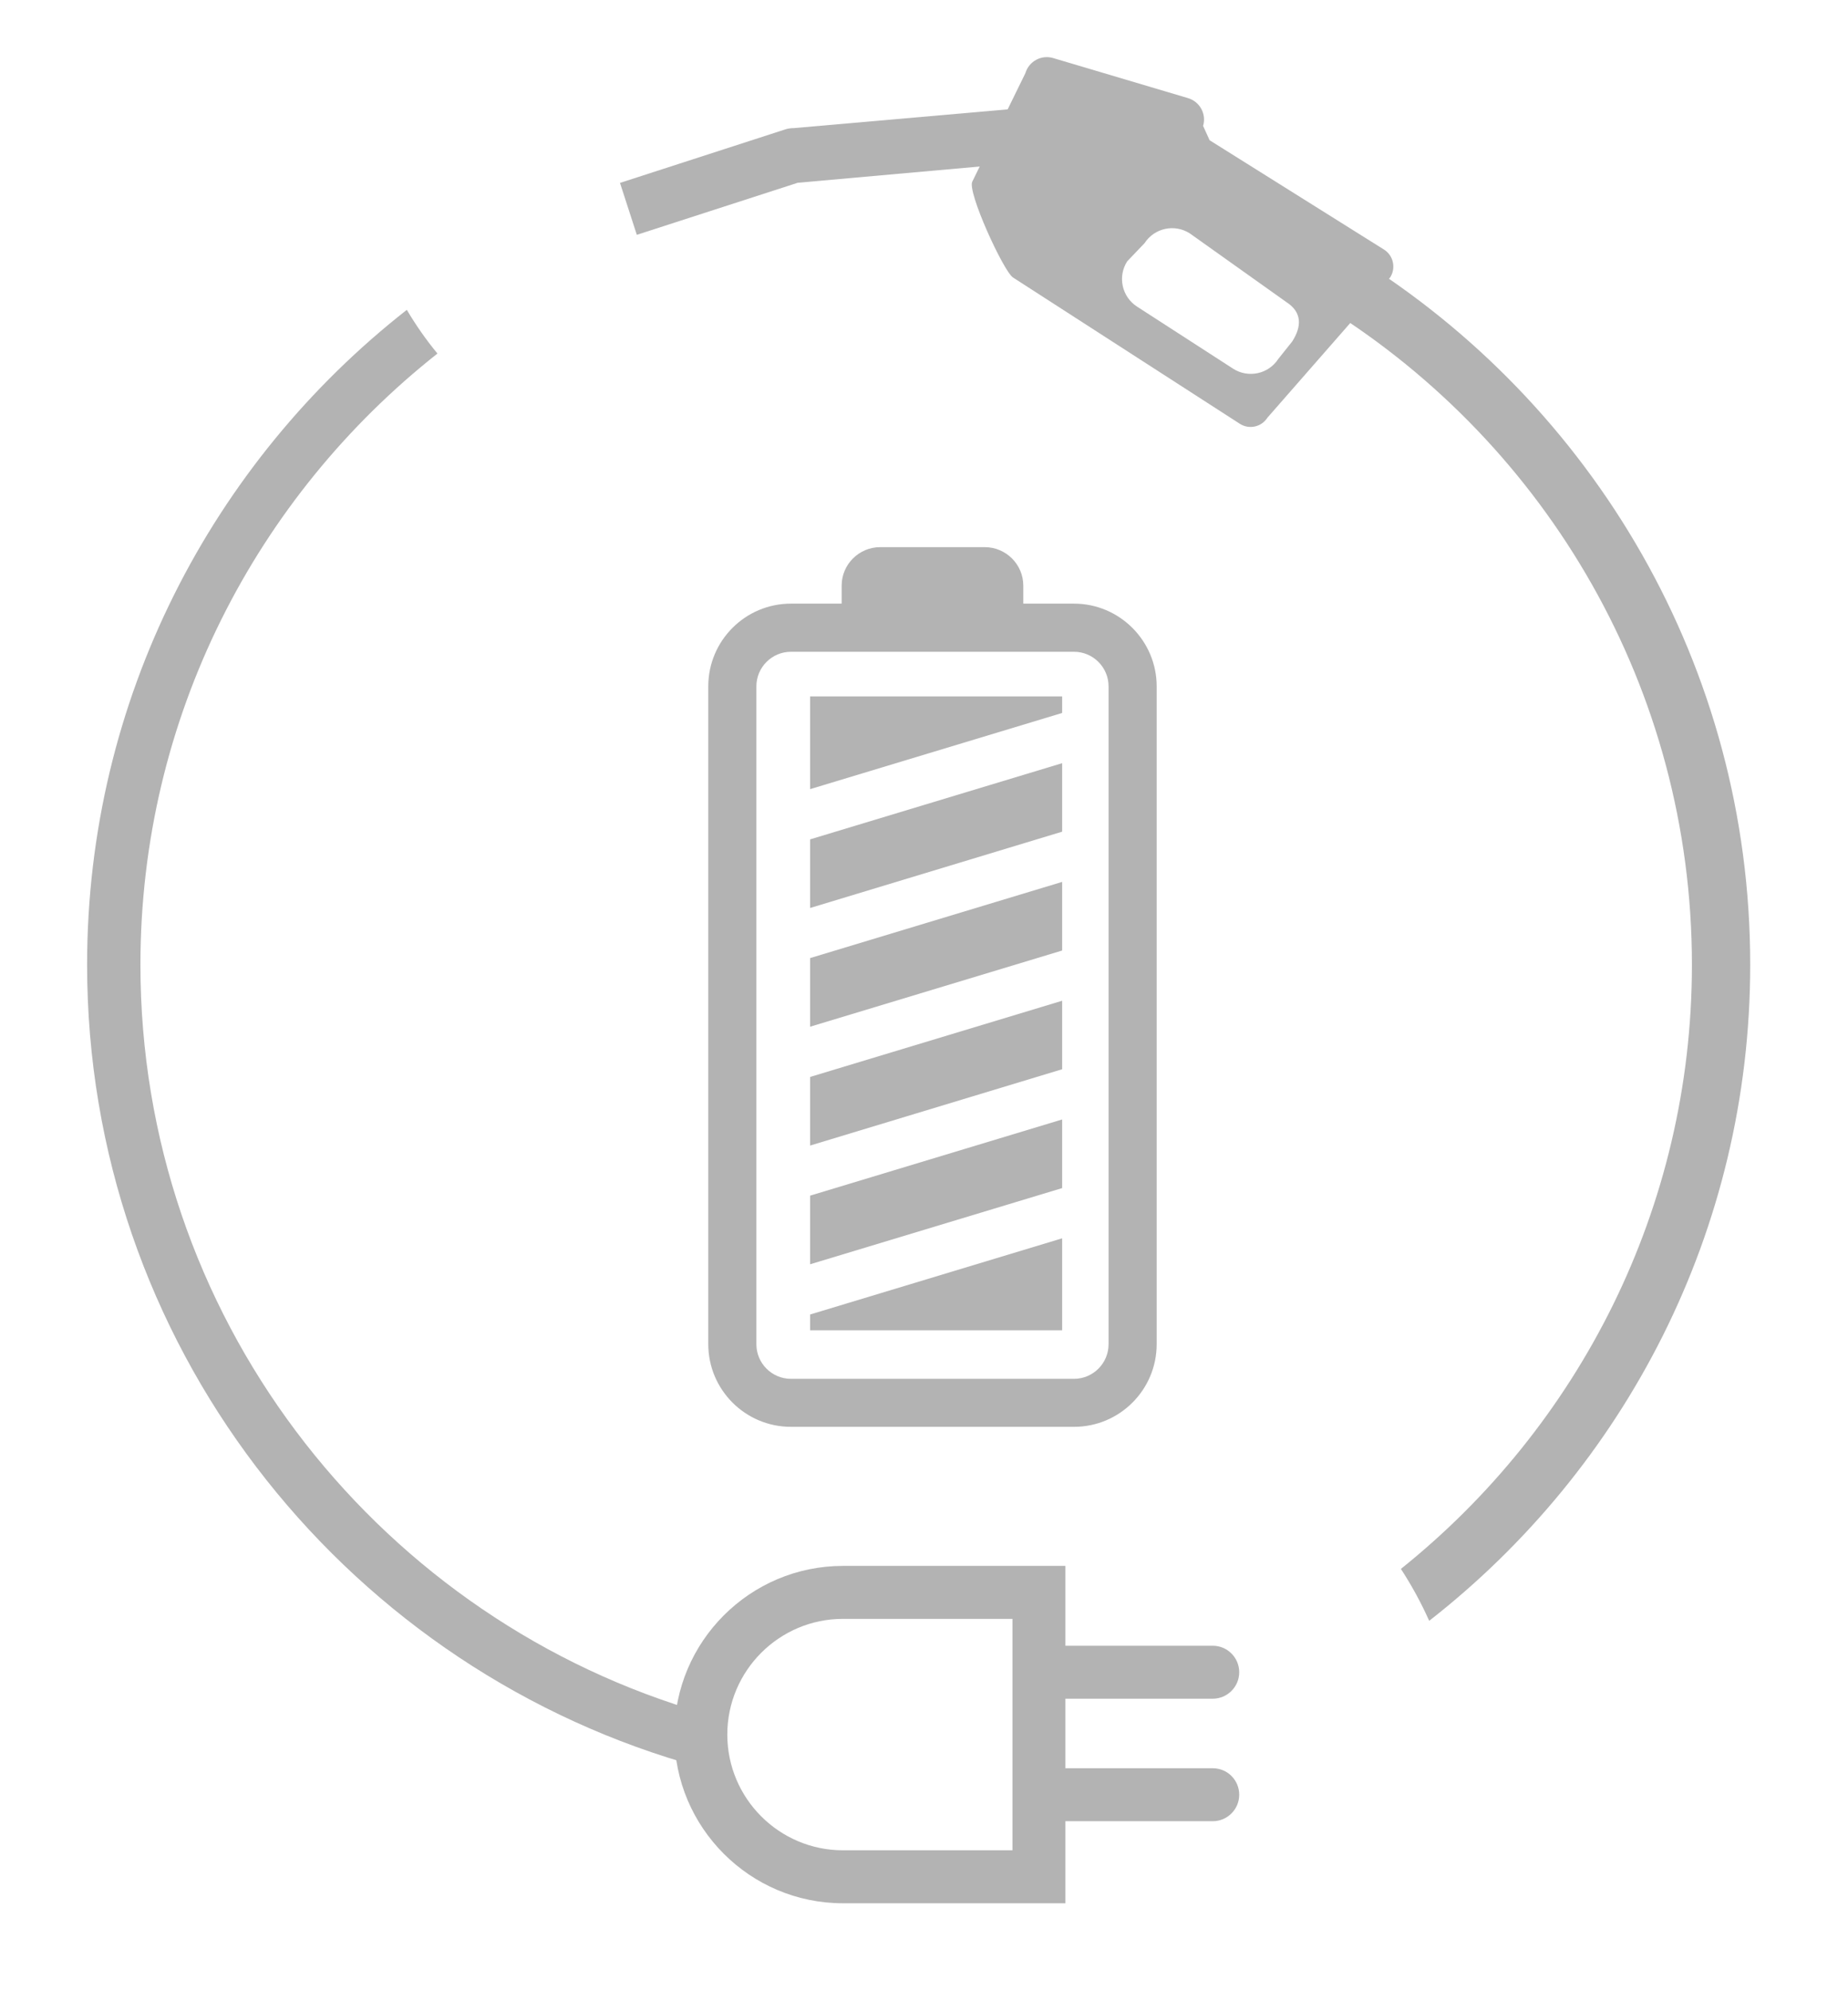
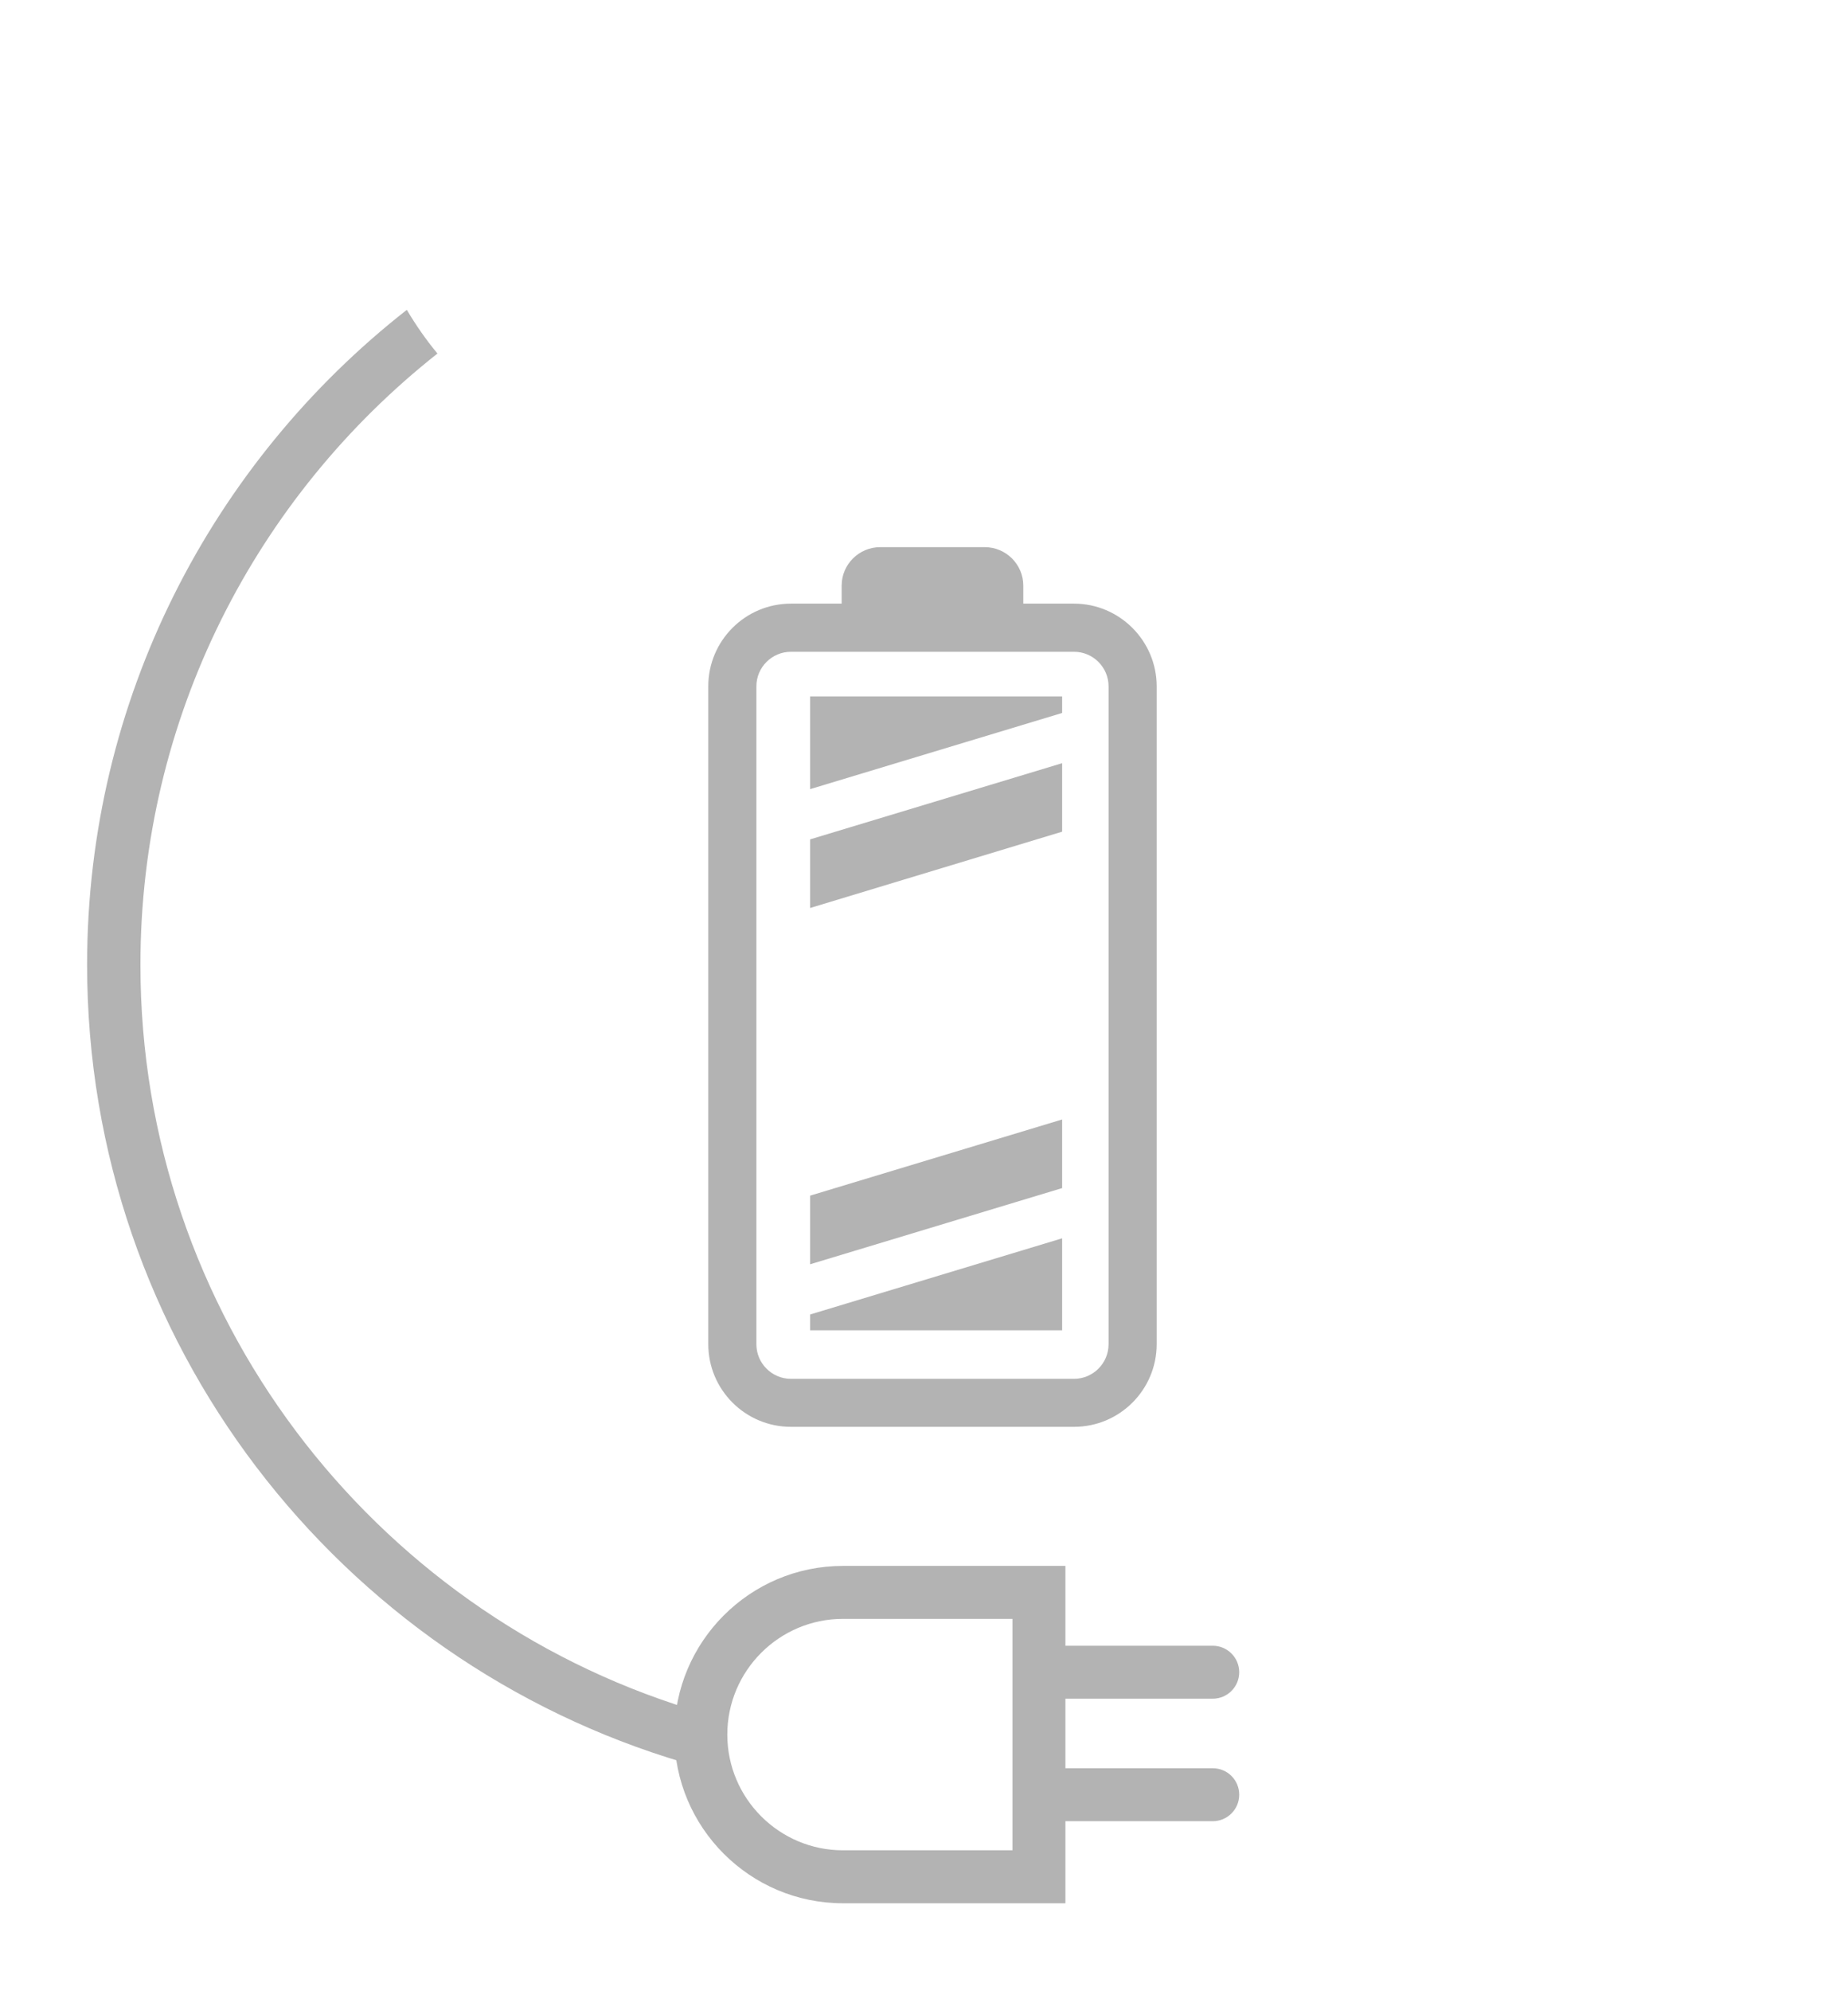
<svg xmlns="http://www.w3.org/2000/svg" xmlns:ns1="http://sodipodi.sourceforge.net/DTD/sodipodi-0.dtd" xmlns:ns2="http://www.inkscape.org/namespaces/inkscape" version="1.0" x="0px" y="0px" viewBox="0 0 141.73 152.6" style="enable-background:new 0 0 141.73 152.6;" xml:space="preserve" id="svg11" ns1:docname="icon_PHEV.svg" ns2:version="1.4 (e7c3feb100, 2024-10-09)">
  <defs id="defs11" />
  <ns1:namedview id="namedview11" pagecolor="#505050" bordercolor="#ffffff" borderopacity="1" ns2:showpageshadow="0" ns2:pageopacity="0" ns2:pagecheckerboard="1" ns2:deskcolor="#d1d1d1" ns2:zoom="7.7264811" ns2:cx="70.989625" ns2:cy="76.101914" ns2:window-width="3440" ns2:window-height="1371" ns2:window-x="0" ns2:window-y="32" ns2:window-maximized="1" ns2:current-layer="svg11" />
  <g id="Vrstva_1" style="fill:#b3b3b3">
    <g id="g2" style="fill:#b3b3b3">
-       <path d="M77.42,12.56l-16.24,1.45L48.84,18l-1.29-3.98l12.67-4.1c0.21-0.07,0.44-0.1,0.66-0.1l16.55-1.45L77.42,12.56z" id="path1" style="fill:#b3b3b3" />
-       <path d="M106.16,19.14l-13.39-8.39l-0.5-1.1c0.27-0.91-0.25-1.86-1.16-2.13L80.77,4.45c-0.91-0.27-1.86,0.25-2.13,1.16l-4.06,8.29    c-0.46,0.71,2.39,6.91,3.11,7.37l17.39,11.21c0.71,0.46,1.66,0.26,2.12-0.46l9.42-10.76C107.07,20.55,106.87,19.6,106.16,19.14z     M99.1,26.18l-1.06,1.33c-0.75,1.16-2.3,1.5-3.47,0.75L87.2,23.5c-1.16-0.75-1.5-2.3-0.75-3.47l1.33-1.39    c0.75-1.16,2.3-1.5,3.47-0.75l7.44,5.29C99.85,23.94,99.85,25.02,99.1,26.18z" id="path2" style="fill:#b3b3b3" />
-     </g>
+       </g>
    <g id="g3" style="fill:#b3b3b3">
-       <path d="M103.99,19.71l-2.14,3.94c16.75,10.49,27.91,29.12,27.91,50.3c0,18.72-8.73,35.43-22.32,46.31    c0.82,1.26,1.55,2.59,2.17,3.98c14.97-11.68,24.62-29.87,24.62-50.29C134.24,51.07,122.13,30.97,103.99,19.71z" id="path3" style="fill:#b3b3b3" />
-     </g>
+       </g>
    <g id="g10" style="fill:#b3b3b3">
      <path d="M82.37,46.27h-3.89v-1.38c0-1.63-1.33-2.95-2.96-2.95h-8.01c-1.63,0-2.96,1.32-2.96,2.95v1.38h-3.89    c-3.5,0-6.34,2.84-6.34,6.34v50.42c0,3.5,2.84,6.34,6.34,6.34h21.71c3.5,0,6.34-2.84,6.34-6.34V52.61    C88.71,49.12,85.86,46.27,82.37,46.27z M85.02,103.04c0,1.46-1.19,2.65-2.65,2.65H60.66c-1.46,0-2.65-1.19-2.65-2.65V52.61    c0-1.46,1.19-2.65,2.65-2.65h21.71c1.46,0,2.65,1.19,2.65,2.65V103.04z" id="path4" style="fill:#b3b3b3" />
      <g id="g9" style="fill:#b3b3b3">
-         <polygon points="62.13,87.81 81.46,81.96 81.46,76.71 62.13,82.55    " id="polygon4" style="fill:#b3b3b3" />
        <polygon points="62.13,96.91 81.46,91.07 81.46,85.81 62.13,91.65    " id="polygon5" style="fill:#b3b3b3" />
-         <polygon points="62.13,78.7 81.46,72.86 81.46,67.6 62.13,73.44    " id="polygon6" style="fill:#b3b3b3" />
        <polygon points="62.13,100.76 62.13,101.97 81.46,101.97 81.46,94.92    " id="polygon7" style="fill:#b3b3b3" />
        <polygon points="62.13,69.6 81.46,63.75 81.46,58.5 62.13,64.34    " id="polygon8" style="fill:#b3b3b3" />
        <polygon points="81.46,54.65 81.46,53.38 62.13,53.38 62.13,60.49    " id="polygon9" style="fill:#b3b3b3" />
      </g>
    </g>
  </g>
  <g id="Vrstva_2" style="fill:#b3b3b3">
    <path d="M93.01,135.54h-11.3v-5.33h11.3c1.12,0,2.03-0.91,2.03-2.03c0-1.12-0.91-2.03-2.03-2.03h-11.3v-6.12H64.65   c-7.13,0-12.93,5.8-12.93,12.93c0,7.13,5.8,12.93,12.93,12.93h17.06v-6.29h11.3c1.12,0,2.03-0.91,2.03-2.03   S94.14,135.54,93.01,135.54z M77.65,141.83h-13c-4.89,0-8.87-3.98-8.87-8.87s3.98-8.87,8.87-8.87h13V141.83z" id="path10" style="fill:#b3b3b3" />
    <g id="g11" style="fill:#b3b3b3">
      <path d="M10.77,73.95c0-18.98,8.92-35.91,22.78-46.85c-0.87-1.05-1.65-2.17-2.35-3.35C16.29,35.43,6.68,53.59,6.68,73.95    c0,28.91,19.34,53.35,45.76,61.15c0.05-1.4,0.19-2.77,0.43-4.11C28.52,123.46,10.77,100.74,10.77,73.95z" id="path11" style="fill:#b3b3b3" />
    </g>
  </g>
</svg>